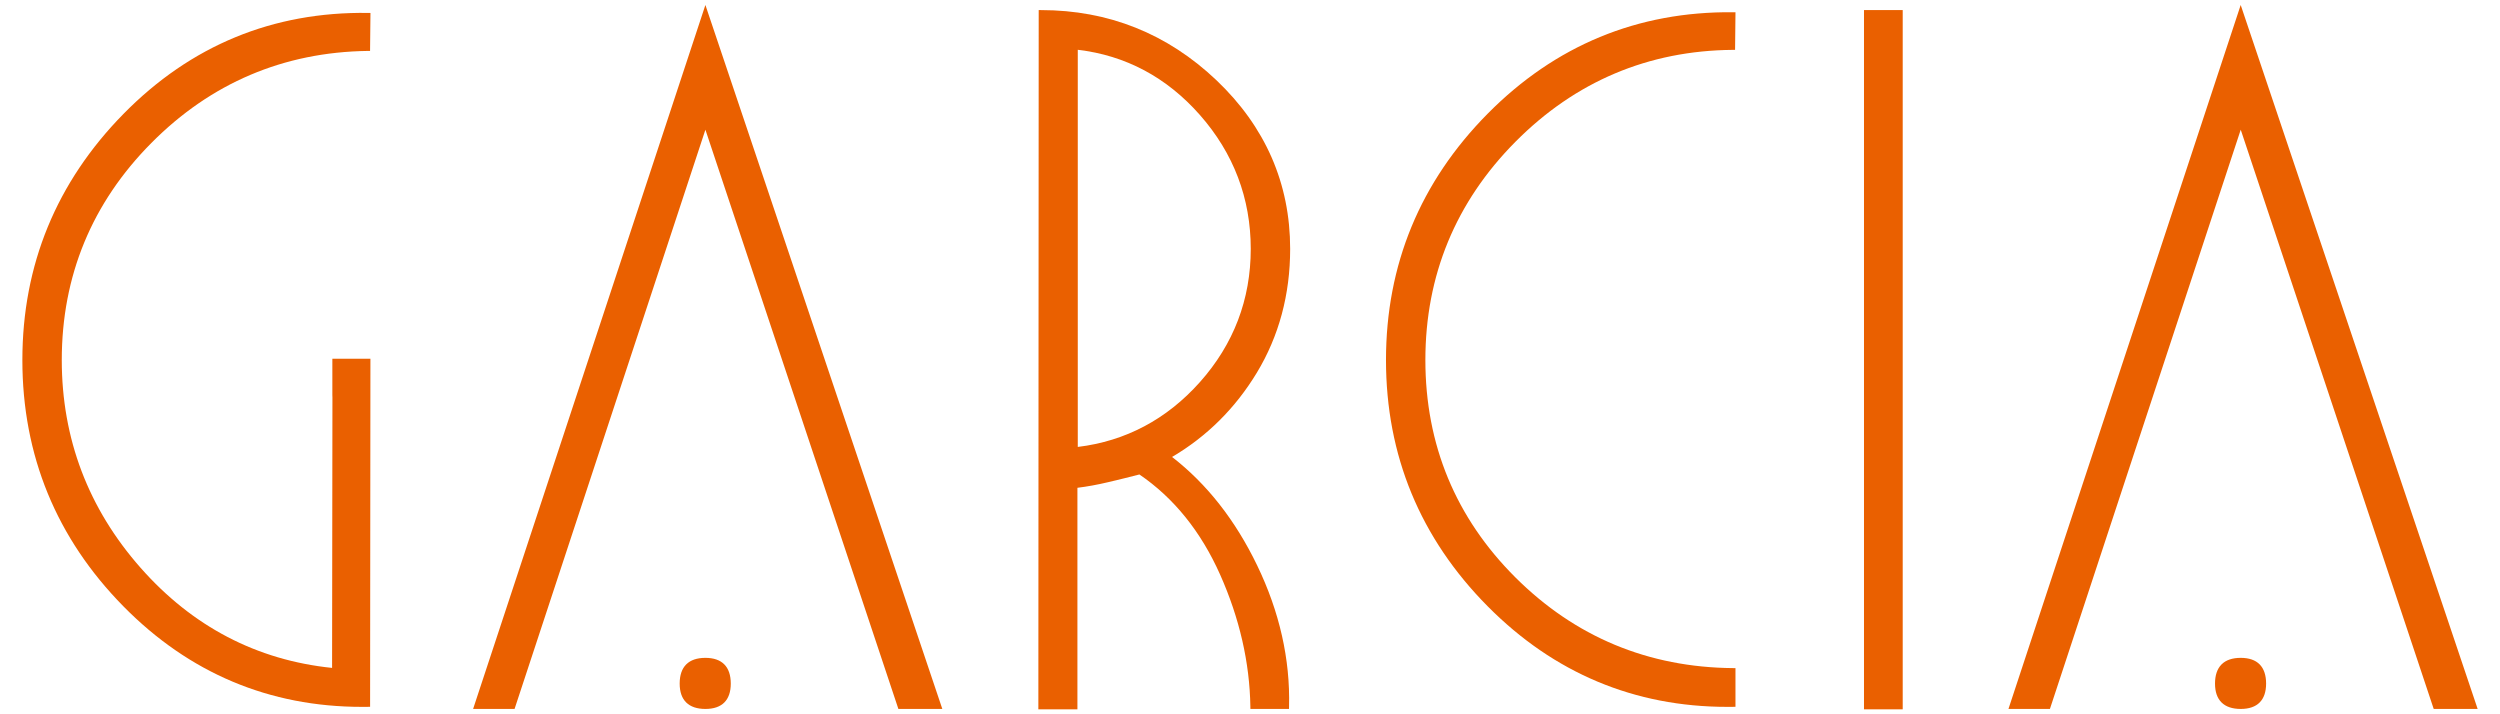
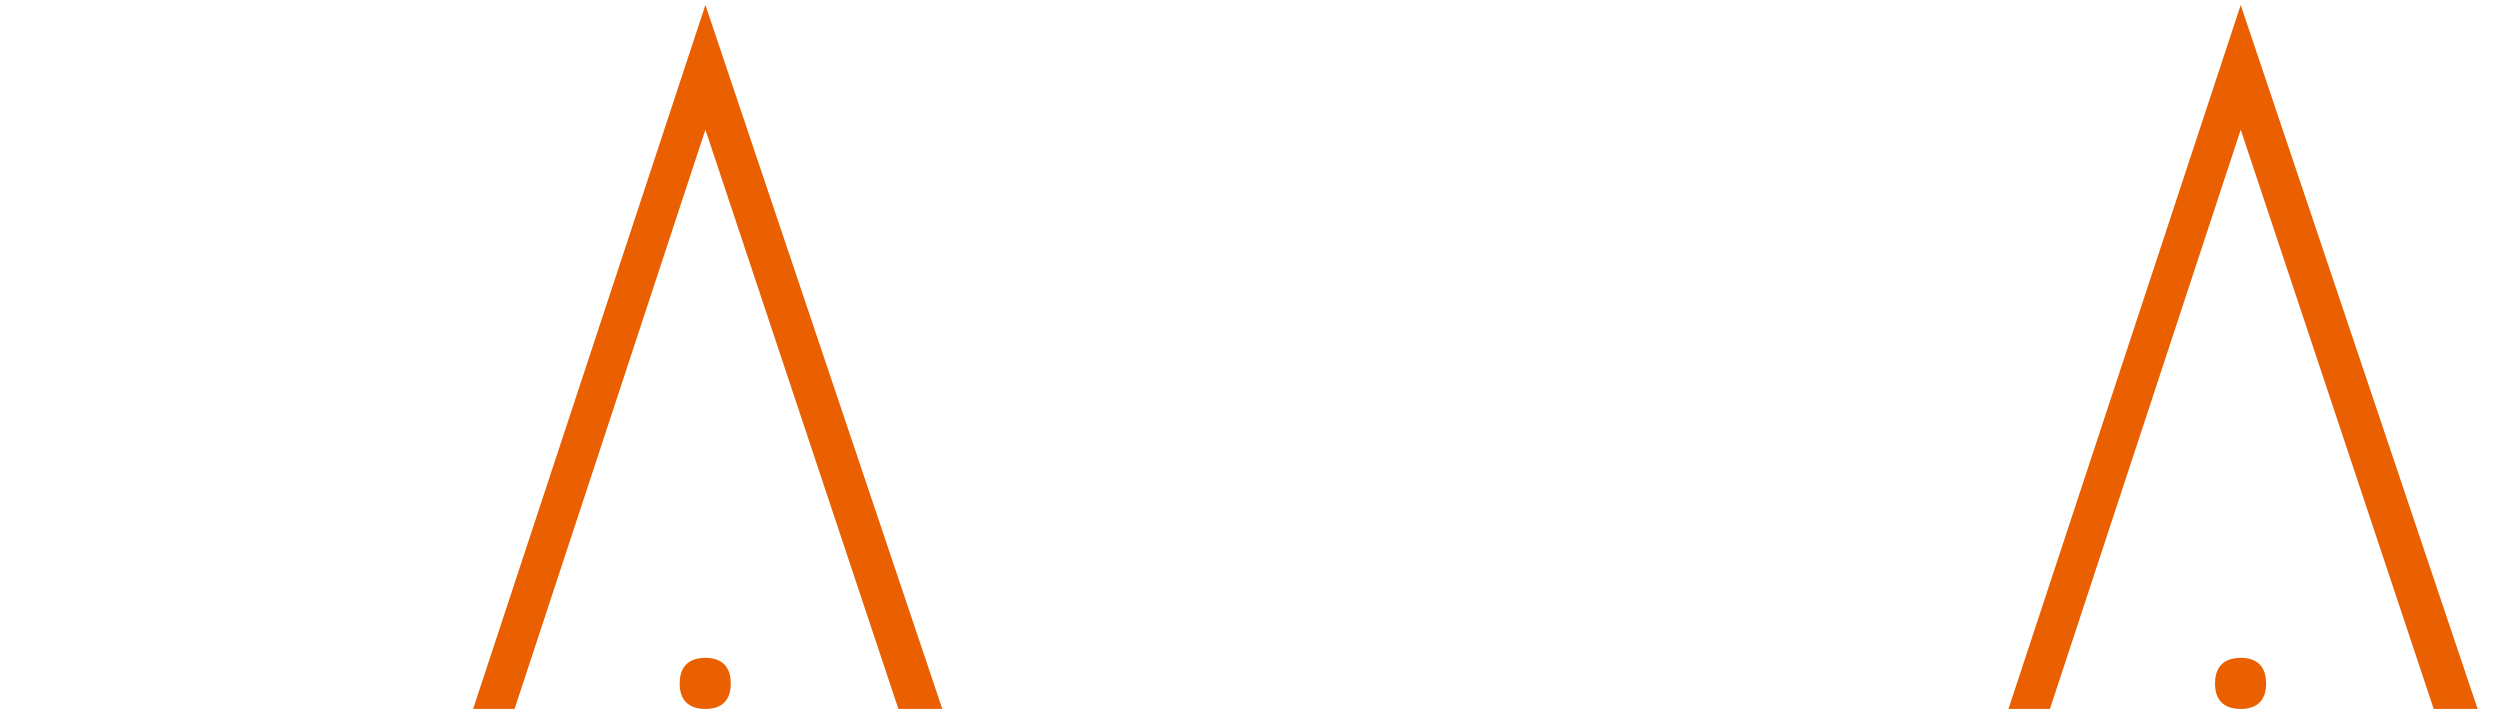
<svg xmlns="http://www.w3.org/2000/svg" xmlns:xlink="http://www.w3.org/1999/xlink" version="1.1" id="图层_1" x="0px" y="0px" width="154px" height="44px" viewBox="0 0 154 44" enable-background="new 0 0 154 44" xml:space="preserve">
  <g>
    <polygon fill="#EA6000" points="43.452,0.307 29.143,43.671 31.697,43.671 43.453,7.99 55.307,43.571 55.339,43.671 58.047,43.671    43.591,0.721  " />
    <g>
      <defs>
        <rect id="SVGID_1_" x="1.377" y="0.307" width="151.246" height="43.386" />
      </defs>
      <clipPath id="SVGID_2_">
        <use xlink:href="#SVGID_1_" overflow="visible" />
      </clipPath>
      <path clip-path="url(#SVGID_2_)" fill="#EA6000" d="M43.453,40.524c-1.037,0-1.585,0.547-1.585,1.585    c0,1.022,0.548,1.562,1.585,1.562c1.022,0,1.563-0.539,1.563-1.562C45.016,41.071,44.475,40.524,43.453,40.524" />
-       <path clip-path="url(#SVGID_2_)" fill="#EA6000" d="M77.425,22.953c1.36-2.252,2.049-4.815,2.049-7.62    c0-4.035-1.532-7.532-4.549-10.398c-3.016-2.862-6.647-4.313-10.795-4.313h-0.146l-0.021,42.926l-0.001,0.146h2.407V30.048    c0.592-0.073,1.229-0.188,1.893-0.346c0.688-0.162,1.335-0.321,1.925-0.475c2.121,1.445,3.794,3.521,4.973,6.171    c1.194,2.68,1.821,5.415,1.863,8.13l0.002,0.143h2.379l0.002-0.142c0.074-2.917-0.586-5.844-1.965-8.7    c-1.34-2.782-3.104-5.028-5.243-6.68C74.348,26.886,76.104,25.137,77.425,22.953 M66.391,3.067L66.391,3.067    c2.947,0.345,5.475,1.694,7.519,4.011c2.08,2.359,3.136,5.137,3.136,8.254c0,3.117-1.056,5.879-3.136,8.21    c-2.042,2.29-4.572,3.631-7.519,3.989V3.067z" />
-       <path clip-path="url(#SVGID_2_)" fill="#EA6000" d="M106.738,3.072l0.143-0.001l0.025-2.316l-0.146-0.001    C100.889,0.695,95.803,2.796,91.643,7c-4.16,4.202-6.266,9.31-6.266,15.18c0,5.871,2.105,10.974,6.266,15.17    c4.074,4.109,9.039,6.193,14.758,6.193c0.119,0,0.24,0,0.359-0.002l0.145-0.002v-2.382l-0.145-0.002    c-5.227-0.042-9.742-1.924-13.418-5.593c-3.674-3.669-5.539-8.171-5.539-13.383s1.867-9.738,5.551-13.449    C97.037,5.019,101.541,3.115,106.738,3.072" />
-       <rect x="114.822" y="0.621" clip-path="url(#SVGID_2_)" fill="#EA6000" width="2.385" height="43.072" />
      <polygon clip-path="url(#SVGID_2_)" fill="#EA6000" points="138.166,0.721 138.027,0.307 123.721,43.671 126.275,43.671     138.029,7.99 149.883,43.571 149.918,43.671 152.623,43.671   " />
      <path clip-path="url(#SVGID_2_)" fill="#EA6000" d="M138.029,40.524c-1.037,0-1.584,0.547-1.584,1.585    c0,1.022,0.547,1.562,1.584,1.562c1.023,0,1.563-0.539,1.563-1.562C139.592,41.071,139.053,40.524,138.029,40.524" />
-       <path clip-path="url(#SVGID_2_)" fill="#EA6000" d="M22.654,3.137l0.142-0.001l0.025-2.337l-0.145-0.003    C16.823,0.711,11.75,2.799,7.611,7.011c-4.136,4.209-6.233,9.312-6.233,15.168c0,5.872,2.094,10.975,6.224,15.171    c4.046,4.111,8.989,6.193,14.694,6.193c0.119,0,0.237,0,0.358-0.002l0.144-0.003L22.818,22.1h-2.345v2.238l0.005,0.142    l-0.022,16.663c-4.639-0.478-8.606-2.55-11.792-6.162c-3.224-3.654-4.859-7.96-4.859-12.802c0-5.182,1.856-9.682,5.519-13.372    C12.985,5.116,17.469,3.209,22.654,3.137" />
    </g>
  </g>
</svg>